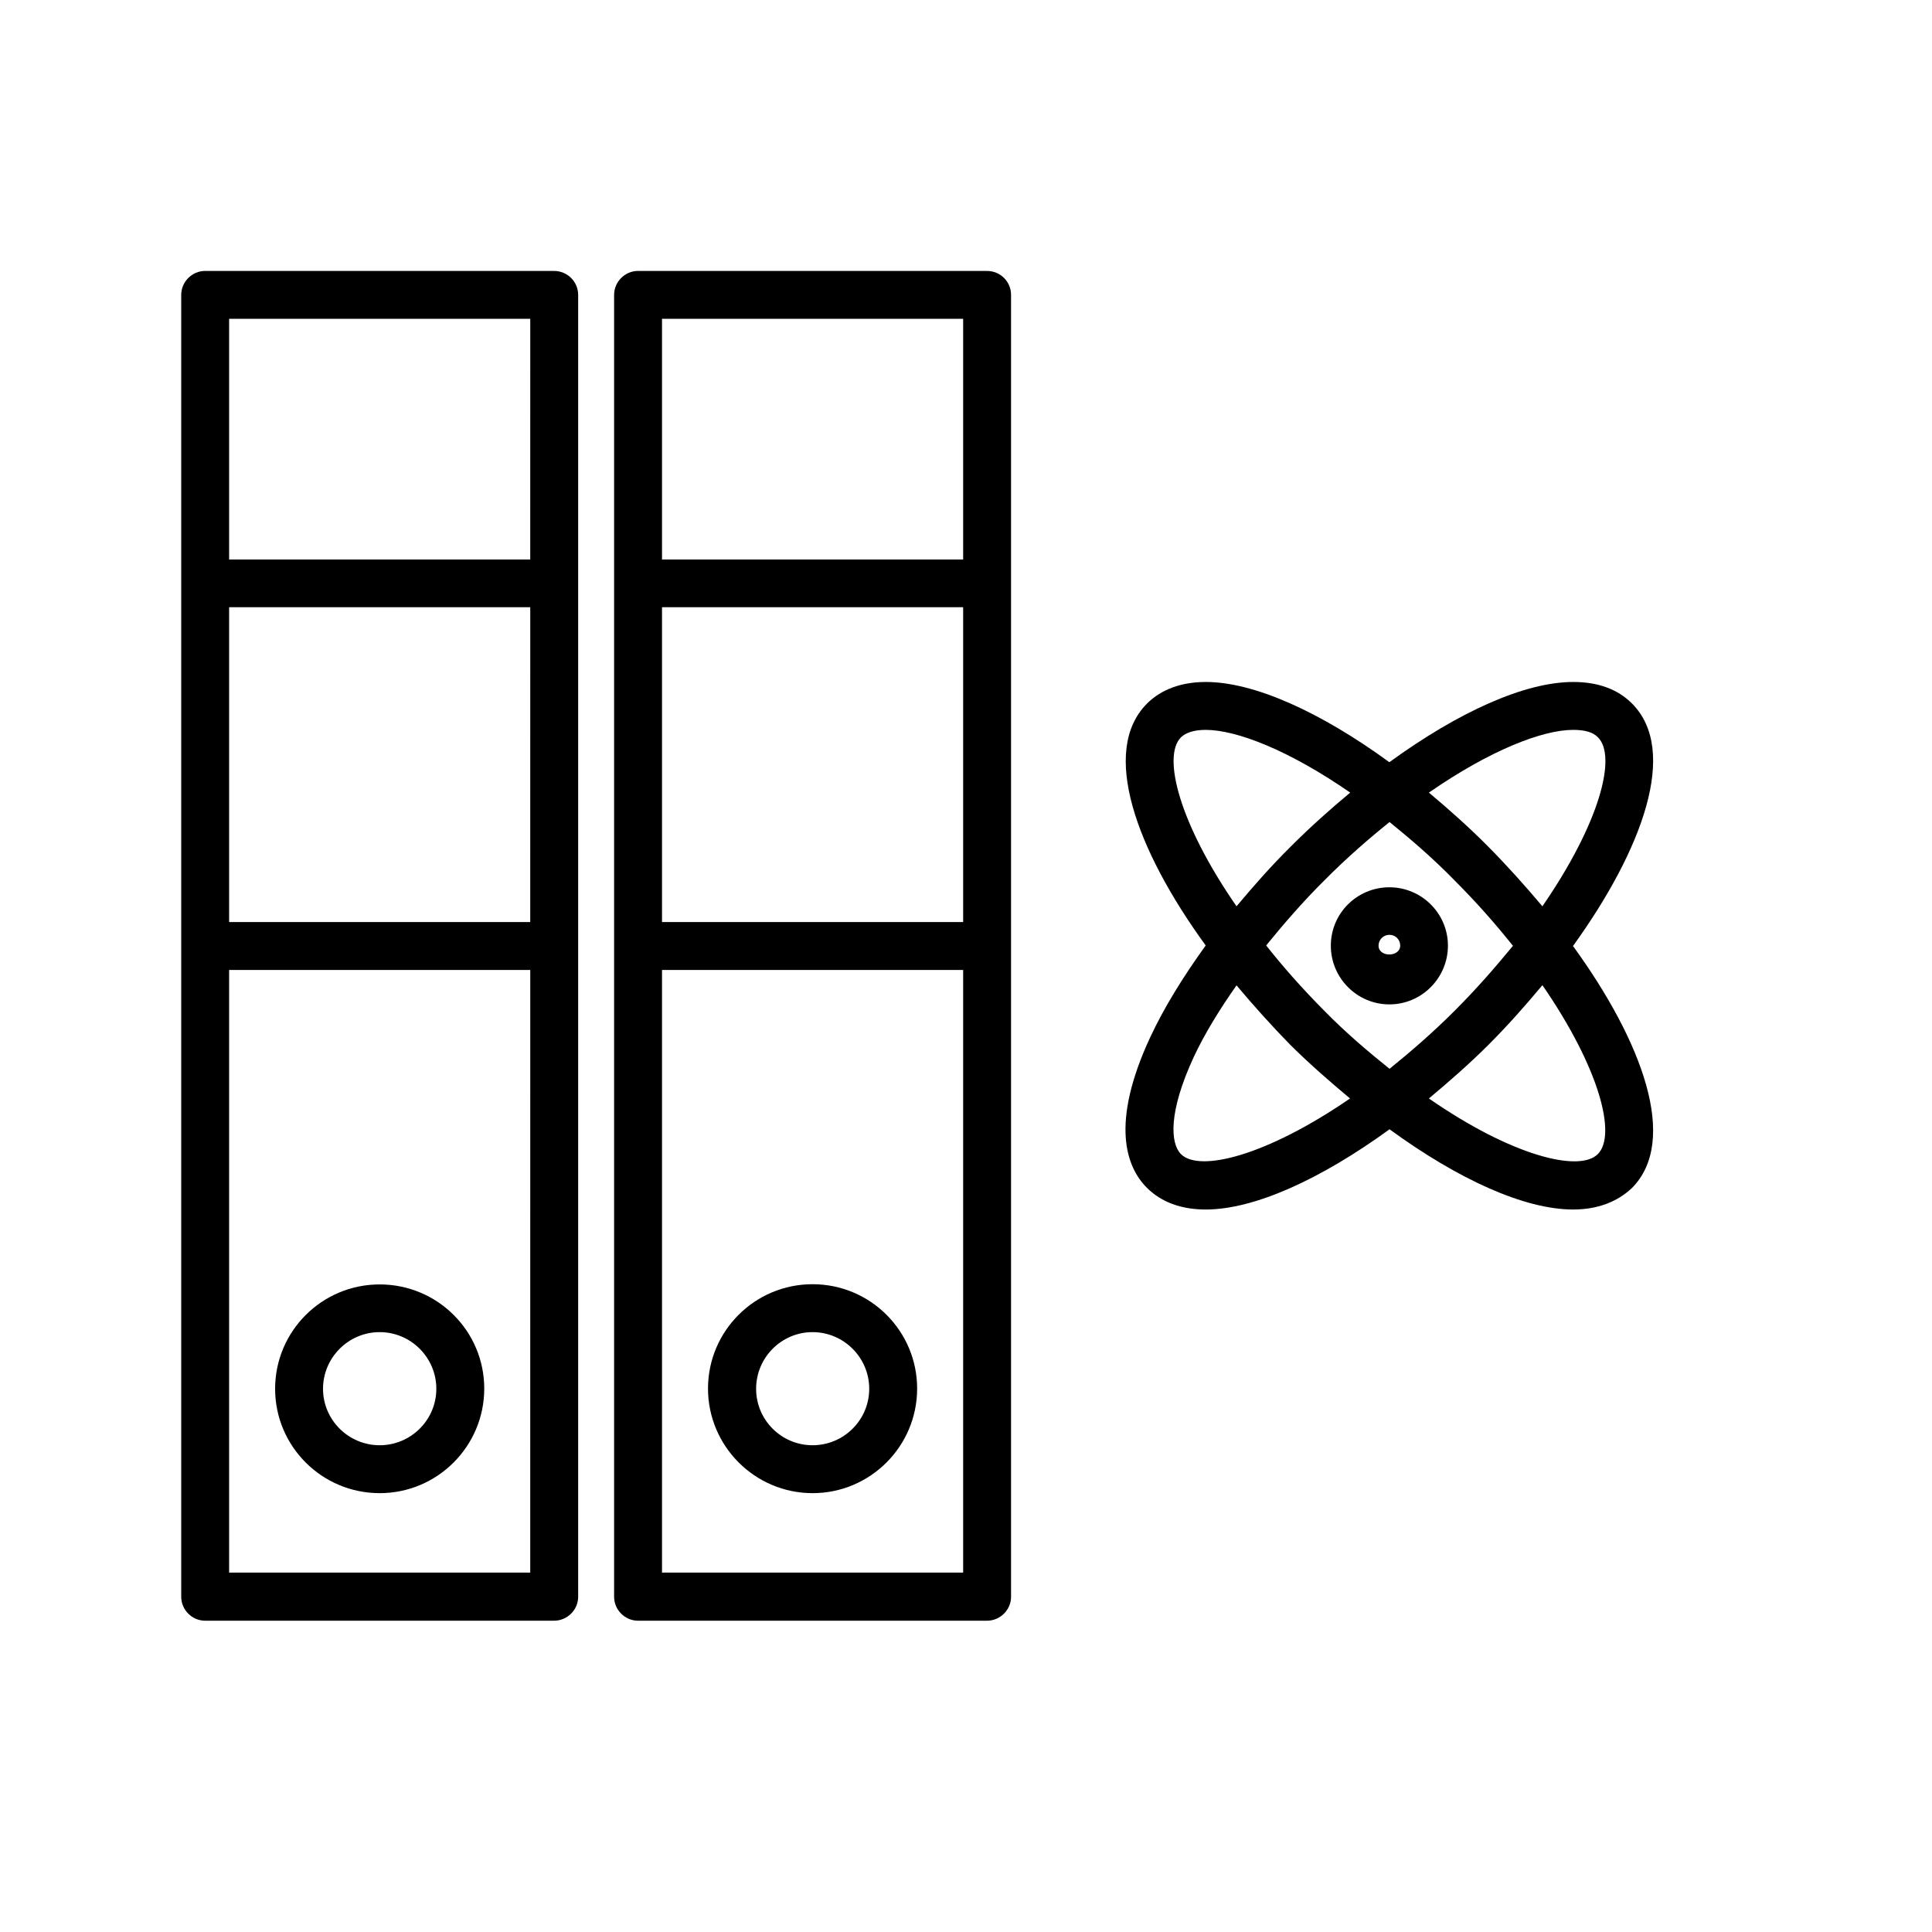
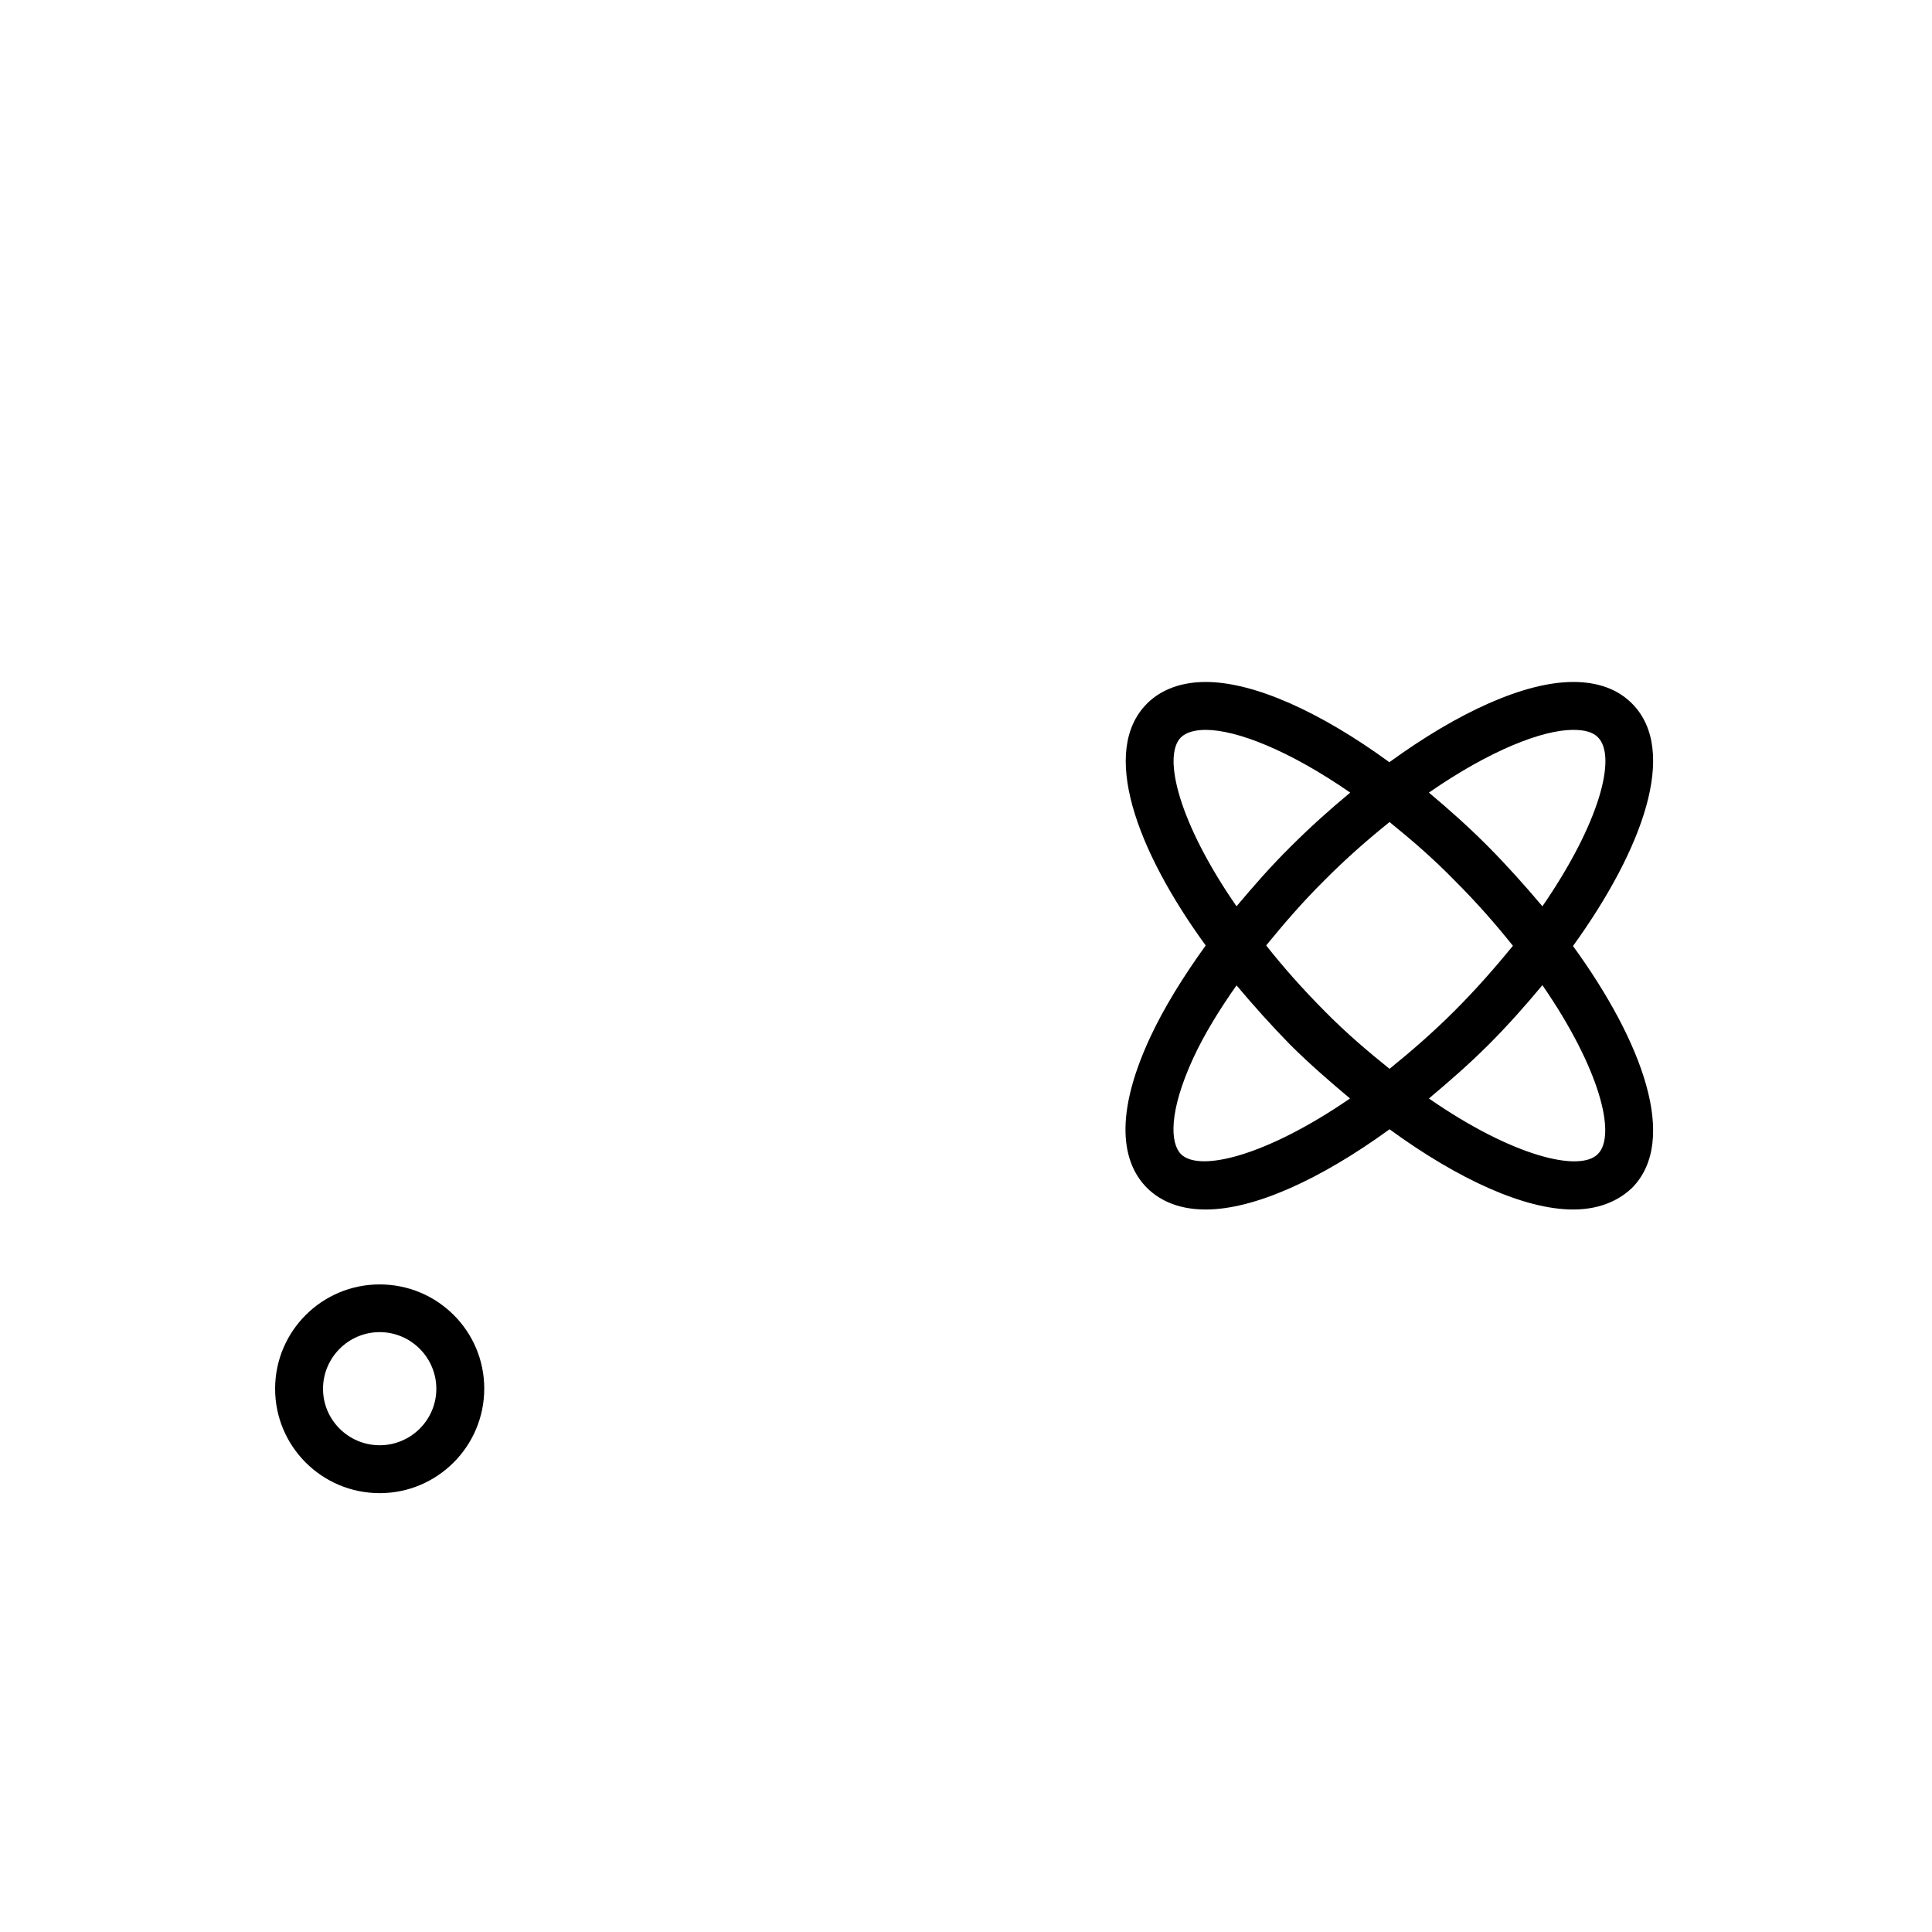
<svg xmlns="http://www.w3.org/2000/svg" fill="#000000" width="800px" height="800px" version="1.1" viewBox="144 144 512 512">
  <g>
-     <path d="m290.82 215.8h-92.449c-3.477 0-6.348 2.871-6.348 6.348v345.01c0 3.477 2.871 6.348 6.348 6.348h92.449c3.527 0 6.398-2.871 6.398-6.348v-345.01c0-3.523-2.871-6.348-6.398-6.348zm-6.301 344.96h-79.801v-159.71h79.805zm0-172.41h-79.801v-83.43h79.805zm0-96.074h-79.801v-63.785h79.805z" />
    <path d="m244.62 539.7c15.316 0 27.711-12.445 27.711-27.711-0.004-15.262-12.395-27.605-27.711-27.605s-27.711 12.395-27.711 27.66 12.395 27.656 27.711 27.656zm0-42.672c8.262 0 15.012 6.75 15.012 15.012 0 8.266-6.75 14.965-15.012 14.965-8.266 0-15.016-6.699-15.016-14.961s6.75-15.016 15.016-15.016z" />
-     <path d="m405.54 215.8h-92.449c-3.477 0-6.348 2.871-6.348 6.348v345.01c0 3.477 2.871 6.348 6.348 6.348l92.449 0.004c3.527 0 6.398-2.871 6.398-6.348v-345.01c0-3.523-2.82-6.348-6.398-6.348zm-6.297 344.96h-79.805v-159.71h79.805zm0-172.41h-79.805v-83.43h79.805zm0-96.074h-79.805v-63.785h79.805z" />
-     <path d="m359.34 539.7c15.316 0 27.711-12.445 27.711-27.711 0-15.266-12.395-27.66-27.711-27.66s-27.711 12.395-27.711 27.66c0.004 15.27 12.445 27.711 27.711 27.711zm0-42.672c8.262 0 15.012 6.75 15.012 15.012 0.004 8.266-6.746 14.965-15.012 14.965-8.262 0-14.961-6.699-14.961-14.961s6.699-15.016 14.961-15.016z" />
    <path d="m576.48 330.42c-3.828-3.828-9.07-5.691-15.566-5.691-12.848 0-30.43 7.961-48.719 21.262-18.238-13.301-35.824-21.262-48.672-21.262-8.062 0-12.898 3.074-15.516 5.691-12.543 12.496-2.922 38.793 15.516 64.137-5.992 8.312-11.031 16.473-14.66 24.23-10.73 23.027-6.398 34.562-0.855 40.055 3.777 3.727 9.02 5.691 15.516 5.691 12.848 0 30.43-7.961 48.719-21.262 18.238 13.305 35.773 21.262 48.668 21.262 8.062 0 12.898-3.176 15.566-5.691 12.496-12.594 2.769-38.844-15.617-64.137 18.391-25.492 28.113-51.789 15.621-64.285zm-15.57 7.004c3.074 0 5.238 0.605 6.551 1.965 5.09 5.039 0.504 22.723-14.711 44.789-4.535-5.391-9.32-10.73-14.309-15.77-5.141-5.191-10.48-9.926-15.77-14.359 16.223-11.234 30.078-16.625 38.238-16.625zm-103.93 1.965c1.309-1.258 3.527-1.965 6.551-1.965 8.16 0 22.066 5.391 38.289 16.625-5.344 4.434-10.633 9.168-15.82 14.359-5.191 5.137-9.824 10.43-14.309 15.77-15.215-21.969-19.75-39.801-14.711-44.789zm0 110.48c-2.824-2.82-3.426-11.082 3.375-25.742 2.871-6.148 6.801-12.547 11.336-18.996 4.535 5.391 9.32 10.73 14.258 15.77 5.238 5.191 10.527 9.773 15.82 14.207-22.219 15.266-39.902 19.598-44.789 14.762zm37.984-37.988c-5.844-5.894-10.883-11.586-15.418-17.332 4.734-5.793 9.723-11.586 15.418-17.23 5.844-5.894 11.637-10.934 17.281-15.469 5.594 4.535 11.438 9.523 17.23 15.469 5.894 5.894 10.883 11.586 15.469 17.332-4.637 5.644-9.574 11.336-15.469 17.23-5.894 5.894-11.637 10.832-17.23 15.367-5.641-4.535-11.434-9.422-17.281-15.367zm72.449 37.988c-4.836 4.836-22.57 0.605-44.738-14.762 5.289-4.434 10.629-9.07 15.82-14.258 5.039-5.039 9.723-10.328 14.258-15.77 15.164 21.969 19.75 39.801 14.66 44.789z" />
-     <path d="m512.2 379.14c-8.566 0-15.516 6.902-15.516 15.469s6.953 15.566 15.516 15.566c8.566 0 15.516-7.004 15.516-15.566 0.004-8.566-7-15.469-15.516-15.469zm-2.871 15.469c0-1.562 1.258-2.871 2.871-2.871 1.613 0 2.871 1.258 2.871 2.871-0.047 3.121-5.742 3.121-5.742 0z" />
  </g>
</svg>